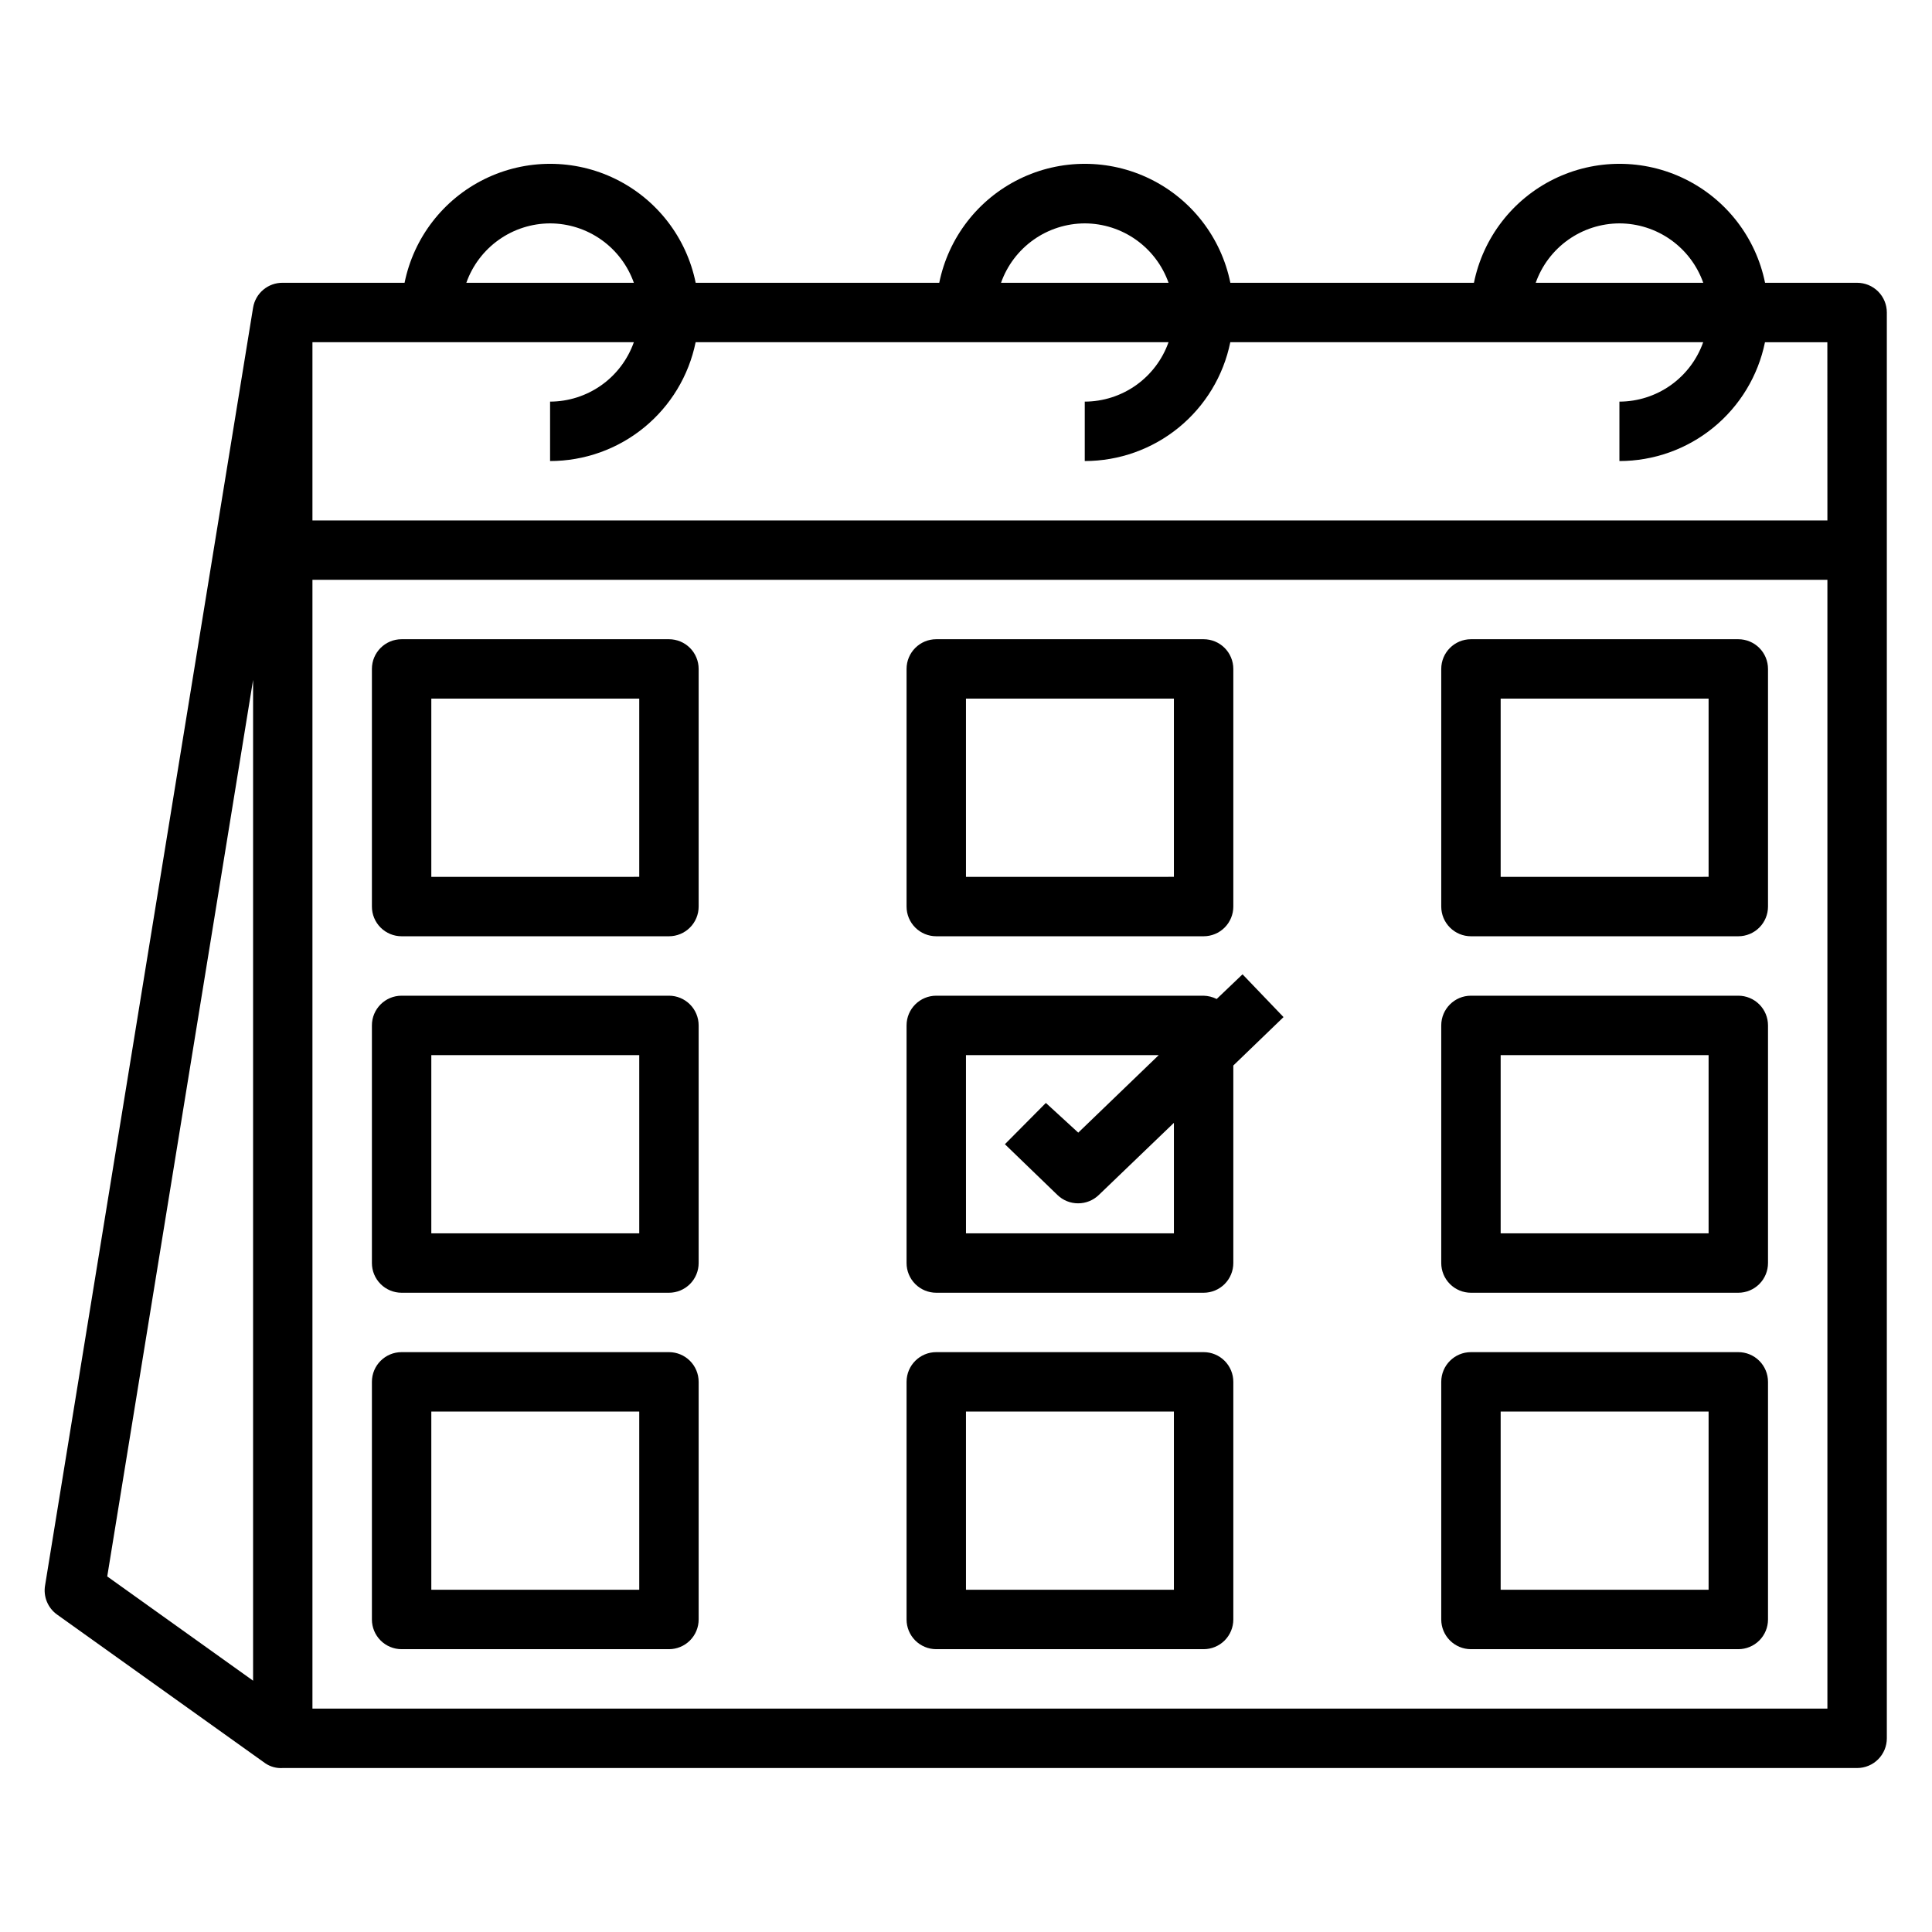
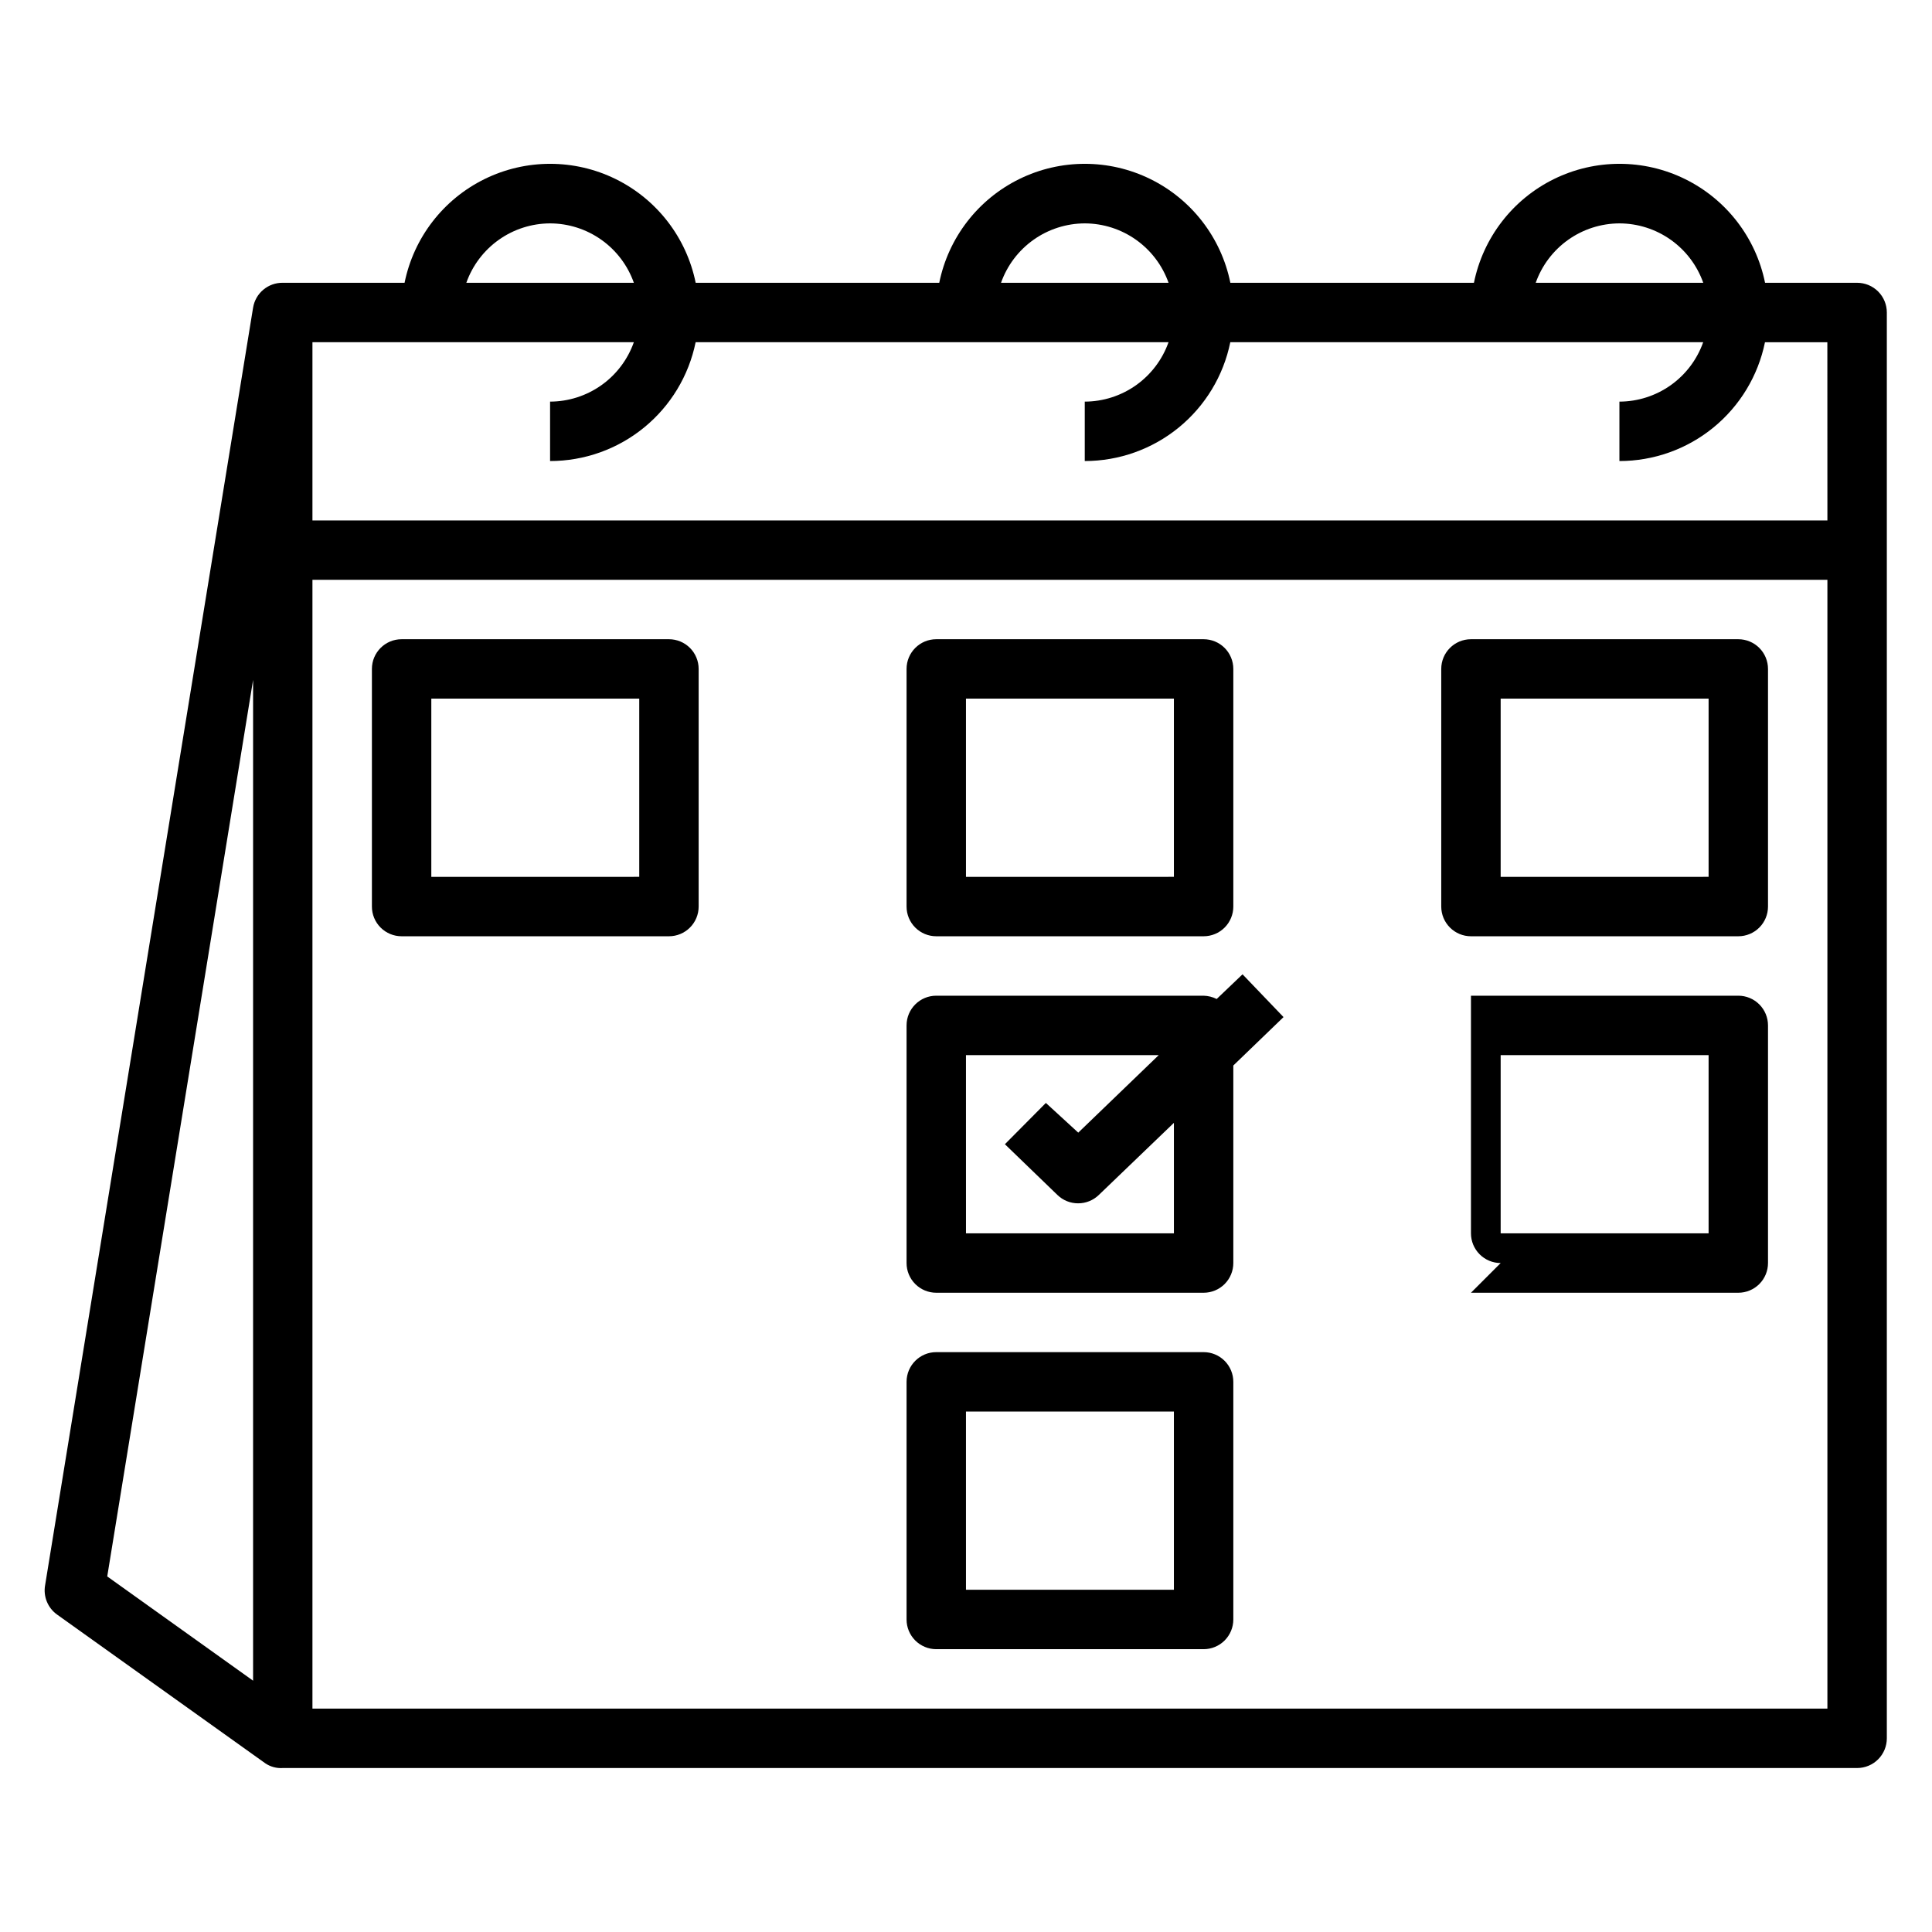
<svg xmlns="http://www.w3.org/2000/svg" fill="#000000" width="800px" height="800px" version="1.1" viewBox="144 144 512 512">
  <g>
    <path d="m392.12 486.59h70.852c2.086 0 4.09-0.828 5.566-2.305 1.473-1.477 2.305-3.481 2.305-5.566v-52.348l13.305-12.832-10.863-11.336-6.848 6.535h-0.004c-1.078-0.535-2.258-0.832-3.461-0.867h-70.852c-4.348 0-7.871 3.523-7.871 7.871v62.977c0 2.086 0.828 4.09 2.305 5.566 1.477 1.477 3.481 2.305 5.566 2.305zm7.871-62.977h51.09l-21.332 20.547-8.582-7.871-10.859 10.941 13.934 13.461c1.477 1.426 3.453 2.219 5.508 2.203 2.027-0.008 3.973-0.797 5.434-2.203l19.914-19.129v29.285h-55.102z" />
    <path d="m636.16 218.94h-24.402c-2.43-11.957-10.266-22.109-21.215-27.492-10.945-5.379-23.773-5.379-34.723 0-10.949 5.383-18.781 15.535-21.211 27.492h-64.551c-2.426-11.957-10.262-22.109-21.211-27.492-10.949-5.379-23.773-5.379-34.723 0-10.949 5.383-18.785 15.535-21.211 27.492h-64.551c-2.43-11.957-10.262-22.109-21.211-27.492-10.949-5.379-23.773-5.379-34.723 0-10.949 5.383-18.785 15.535-21.211 27.492h-32.277c-3.898-0.051-7.246 2.762-7.871 6.613l-55.105 338.5c-0.555 3.031 0.707 6.106 3.227 7.871l55.105 39.359v0.004c1.363 0.926 3 1.367 4.644 1.258h417.22c2.086 0 4.09-0.828 5.566-2.305 1.477-1.477 2.305-3.481 2.305-5.566v-377.86c0-2.086-0.828-4.09-2.305-5.566-1.477-1.477-3.481-2.305-5.566-2.305zm-425.09 370.46-38.652-27.629 38.652-237.58zm362.11-386.2c4.871 0.012 9.621 1.531 13.594 4.352 3.977 2.82 6.981 6.797 8.605 11.391h-44.398c1.625-4.594 4.629-8.57 8.602-11.391 3.977-2.82 8.727-4.34 13.598-4.352zm-141.7 0c4.871 0.012 9.621 1.531 13.594 4.352 3.973 2.82 6.981 6.797 8.605 11.391h-44.398c1.621-4.594 4.629-8.57 8.602-11.391 3.977-2.82 8.723-4.34 13.598-4.352zm-141.7 0c4.875 0.012 9.621 1.531 13.598 4.352 3.973 2.82 6.977 6.797 8.602 11.391h-44.398c1.625-4.594 4.629-8.57 8.605-11.391 3.973-2.82 8.723-4.34 13.594-4.352zm338.5 393.6h-401.48v-299.14h401.48zm0-314.88h-401.48v-47.23h85.176c-1.625 4.594-4.629 8.57-8.602 11.391-3.977 2.816-8.723 4.34-13.598 4.352v15.746c9.074 0 17.871-3.133 24.898-8.871 7.031-5.738 11.859-13.727 13.676-22.617h125.32c-1.625 4.594-4.633 8.57-8.605 11.391-3.973 2.816-8.723 4.34-13.594 4.352v15.746c9.07 0 17.867-3.133 24.898-8.871 7.027-5.738 11.859-13.727 13.672-22.617h125.32c-1.625 4.594-4.629 8.57-8.605 11.391-3.973 2.816-8.723 4.34-13.594 4.352v15.746c9.074 0 17.867-3.133 24.898-8.871 7.027-5.738 11.859-13.727 13.676-22.617h16.531z" />
    <path d="m250.43 392.12h70.848c2.09 0 4.09-0.828 5.566-2.305 1.477-1.477 2.305-3.477 2.305-5.566v-62.977c0-2.086-0.828-4.09-2.305-5.566-1.477-1.477-3.477-2.305-5.566-2.305h-70.848c-4.348 0-7.871 3.523-7.871 7.871v62.977c0 2.09 0.828 4.09 2.305 5.566 1.477 1.477 3.481 2.305 5.566 2.305zm7.871-62.977h55.105v47.23l-55.105 0.004z" />
-     <path d="m250.43 486.59h70.848c2.09 0 4.09-0.828 5.566-2.305 1.477-1.477 2.305-3.481 2.305-5.566v-62.977c0-2.086-0.828-4.09-2.305-5.566-1.477-1.477-3.477-2.305-5.566-2.305h-70.848c-4.348 0-7.871 3.523-7.871 7.871v62.977c0 2.086 0.828 4.09 2.305 5.566 1.477 1.477 3.481 2.305 5.566 2.305zm7.871-62.977h55.105v47.23l-55.105 0.004z" />
-     <path d="m250.43 581.05h70.848c2.09 0 4.09-0.828 5.566-2.305s2.305-3.481 2.305-5.566v-62.977c0-2.09-0.828-4.09-2.305-5.566s-3.477-2.305-5.566-2.305h-70.848c-4.348 0-7.871 3.523-7.871 7.871v62.977c0 2.086 0.828 4.09 2.305 5.566 1.477 1.477 3.481 2.305 5.566 2.305zm7.871-62.977h55.105v47.23l-55.105 0.004z" />
    <path d="m392.12 392.12h70.852c2.086 0 4.09-0.828 5.566-2.305 1.473-1.477 2.305-3.477 2.305-5.566v-62.977c0-2.086-0.832-4.09-2.305-5.566-1.477-1.477-3.481-2.305-5.566-2.305h-70.852c-4.348 0-7.871 3.523-7.871 7.871v62.977c0 2.09 0.828 4.09 2.305 5.566 1.477 1.477 3.481 2.305 5.566 2.305zm7.871-62.977h55.105v47.23l-55.102 0.004z" />
    <path d="m392.12 581.05h70.852c2.086 0 4.09-0.828 5.566-2.305 1.473-1.477 2.305-3.481 2.305-5.566v-62.977c0-2.09-0.832-4.09-2.305-5.566-1.477-1.477-3.481-2.305-5.566-2.305h-70.852c-4.348 0-7.871 3.523-7.871 7.871v62.977c0 2.086 0.828 4.09 2.305 5.566 1.477 1.477 3.481 2.305 5.566 2.305zm7.871-62.977h55.105v47.23l-55.102 0.004z" />
    <path d="m533.82 392.12h70.848c2.086 0 4.09-0.828 5.566-2.305 1.477-1.477 2.305-3.477 2.305-5.566v-62.977c0-2.086-0.828-4.09-2.305-5.566-1.477-1.477-3.481-2.305-5.566-2.305h-70.848c-4.348 0-7.875 3.523-7.875 7.871v62.977c0 2.09 0.832 4.09 2.309 5.566 1.477 1.477 3.477 2.305 5.566 2.305zm7.871-62.977h55.105v47.23l-55.105 0.004z" />
-     <path d="m533.82 486.59h70.848c2.086 0 4.09-0.828 5.566-2.305 1.477-1.477 2.305-3.481 2.305-5.566v-62.977c0-2.086-0.828-4.09-2.305-5.566-1.477-1.477-3.481-2.305-5.566-2.305h-70.848c-4.348 0-7.875 3.523-7.875 7.871v62.977c0 2.086 0.832 4.09 2.309 5.566 1.477 1.477 3.477 2.305 5.566 2.305zm7.871-62.977h55.105v47.23l-55.105 0.004z" />
-     <path d="m533.82 581.05h70.848c2.086 0 4.09-0.828 5.566-2.305 1.477-1.477 2.305-3.481 2.305-5.566v-62.977c0-2.09-0.828-4.09-2.305-5.566-1.477-1.477-3.481-2.305-5.566-2.305h-70.848c-4.348 0-7.875 3.523-7.875 7.871v62.977c0 2.086 0.832 4.09 2.309 5.566 1.477 1.477 3.477 2.305 5.566 2.305zm7.871-62.977h55.105v47.23l-55.105 0.004z" />
+     <path d="m533.82 486.59h70.848c2.086 0 4.09-0.828 5.566-2.305 1.477-1.477 2.305-3.481 2.305-5.566v-62.977c0-2.086-0.828-4.09-2.305-5.566-1.477-1.477-3.481-2.305-5.566-2.305h-70.848v62.977c0 2.086 0.832 4.09 2.309 5.566 1.477 1.477 3.477 2.305 5.566 2.305zm7.871-62.977h55.105v47.23l-55.105 0.004z" />
  </g>
</svg>